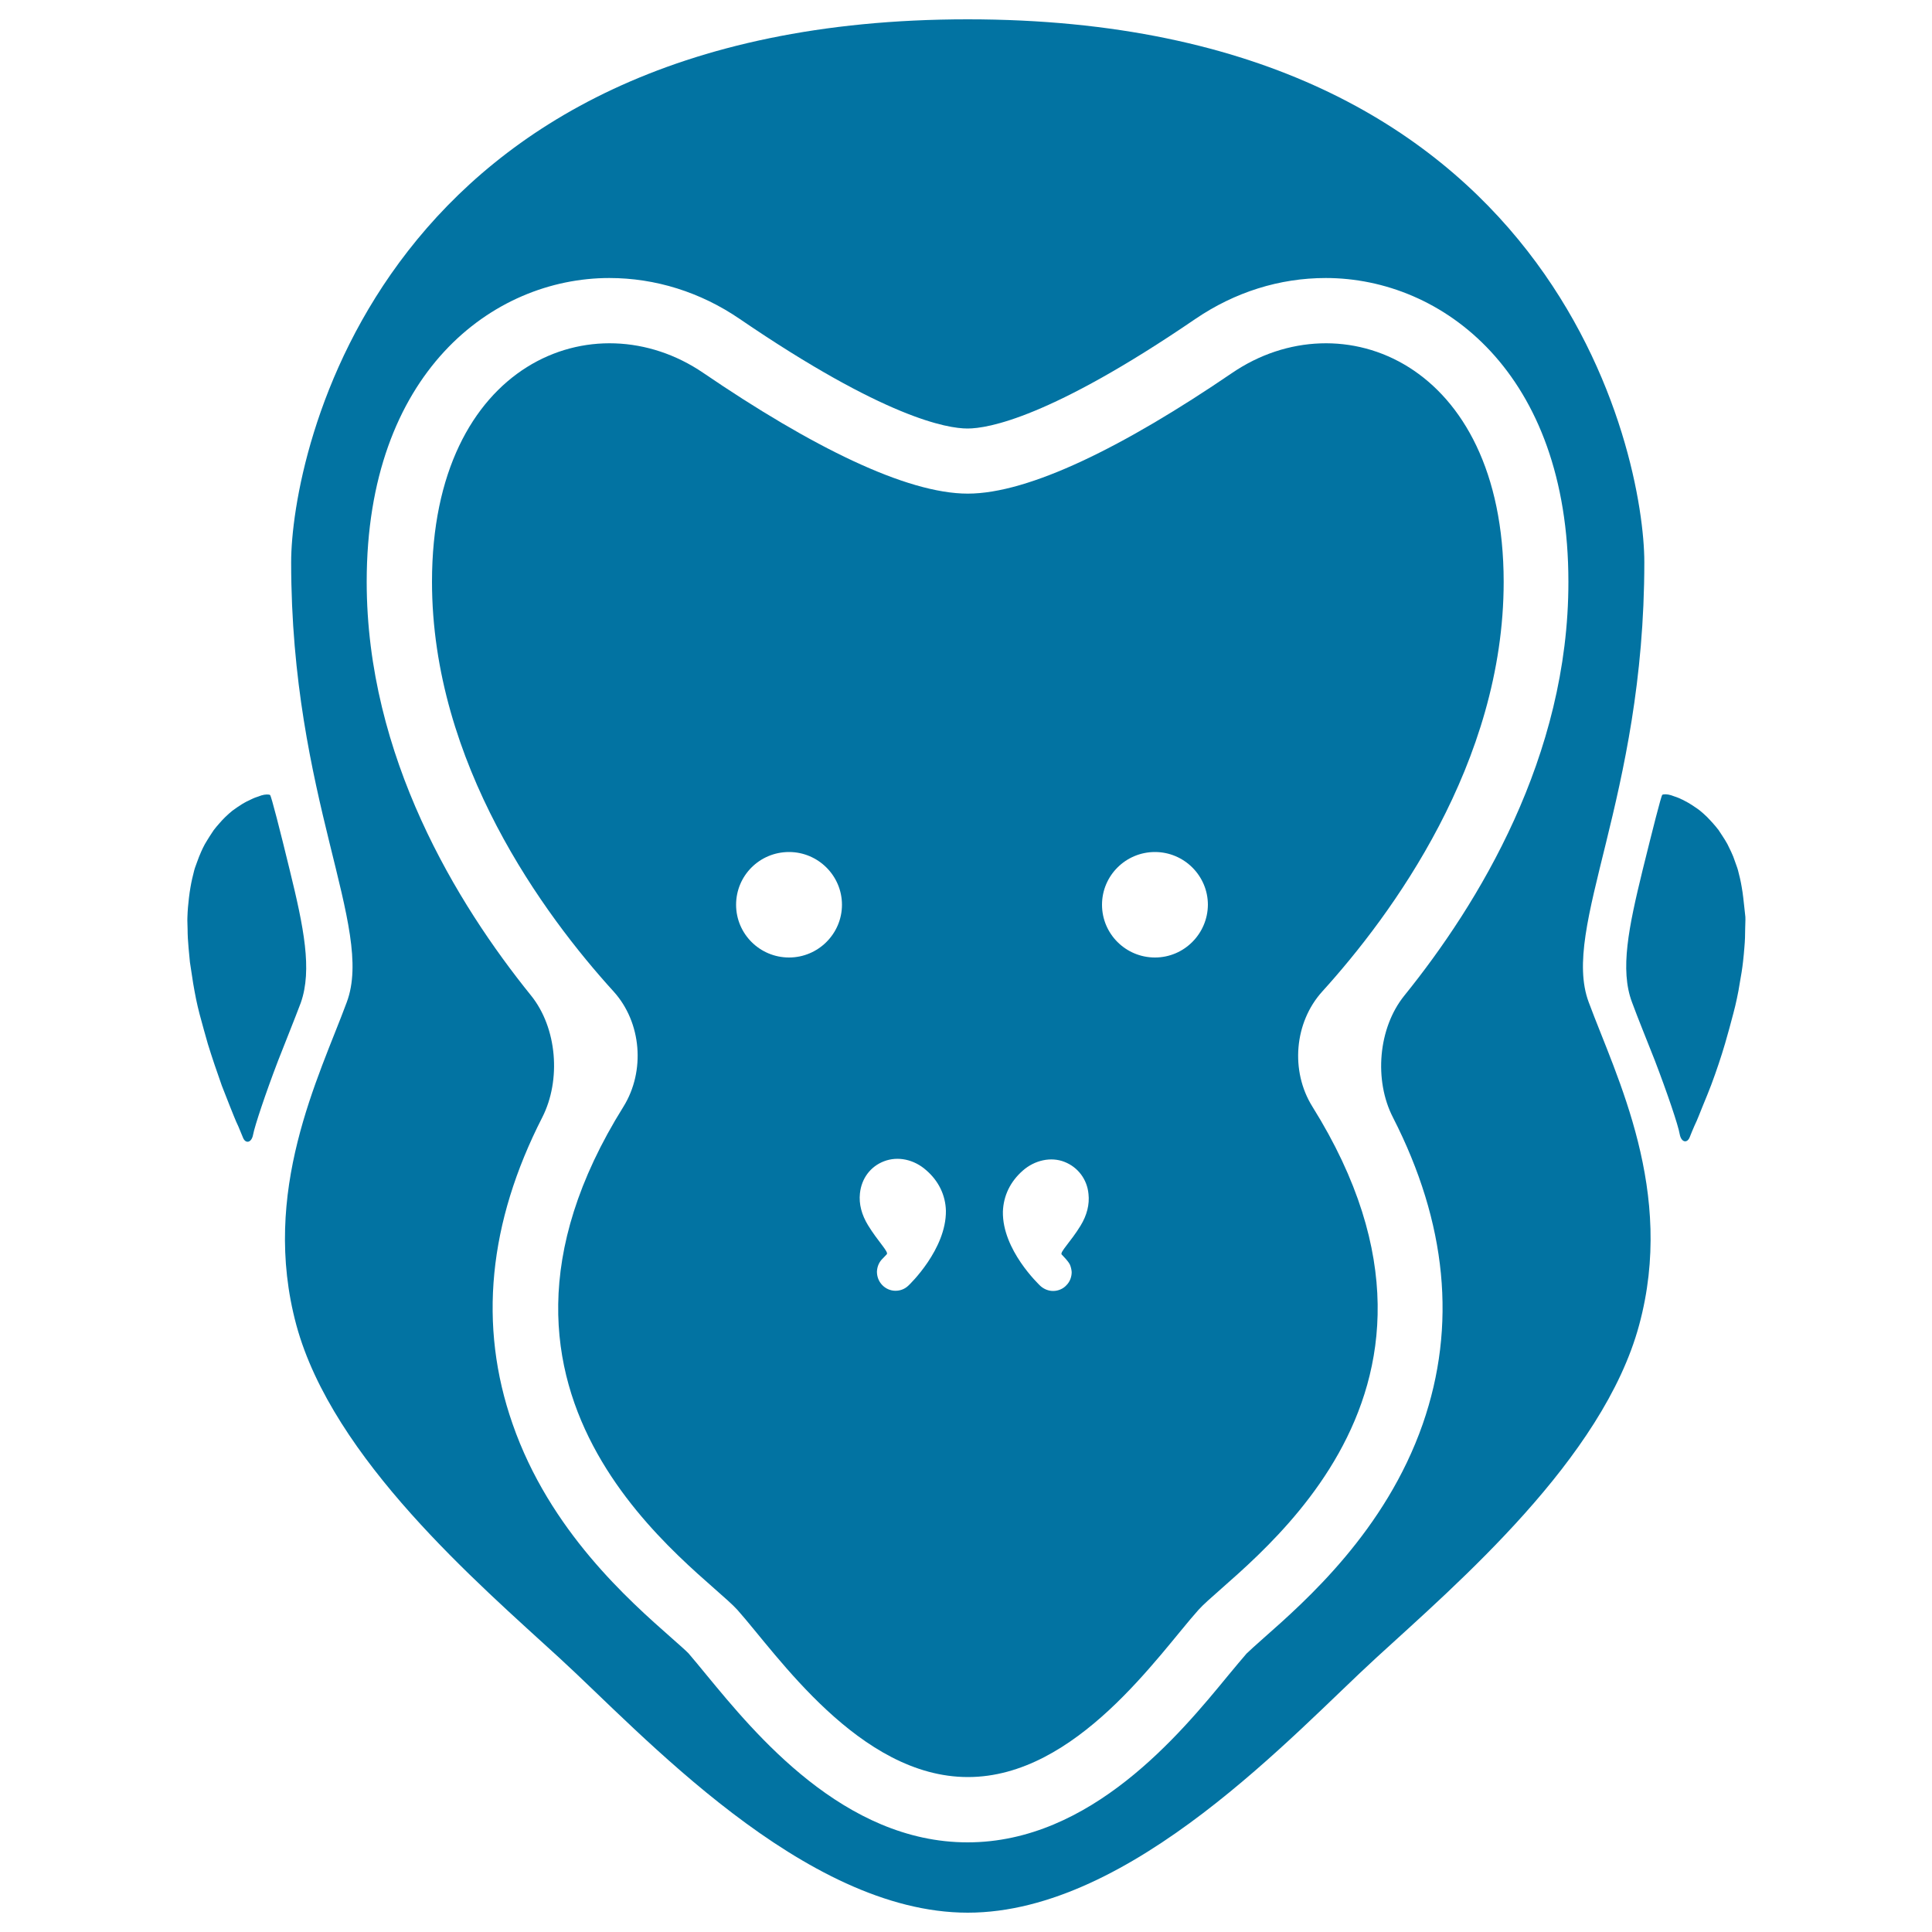
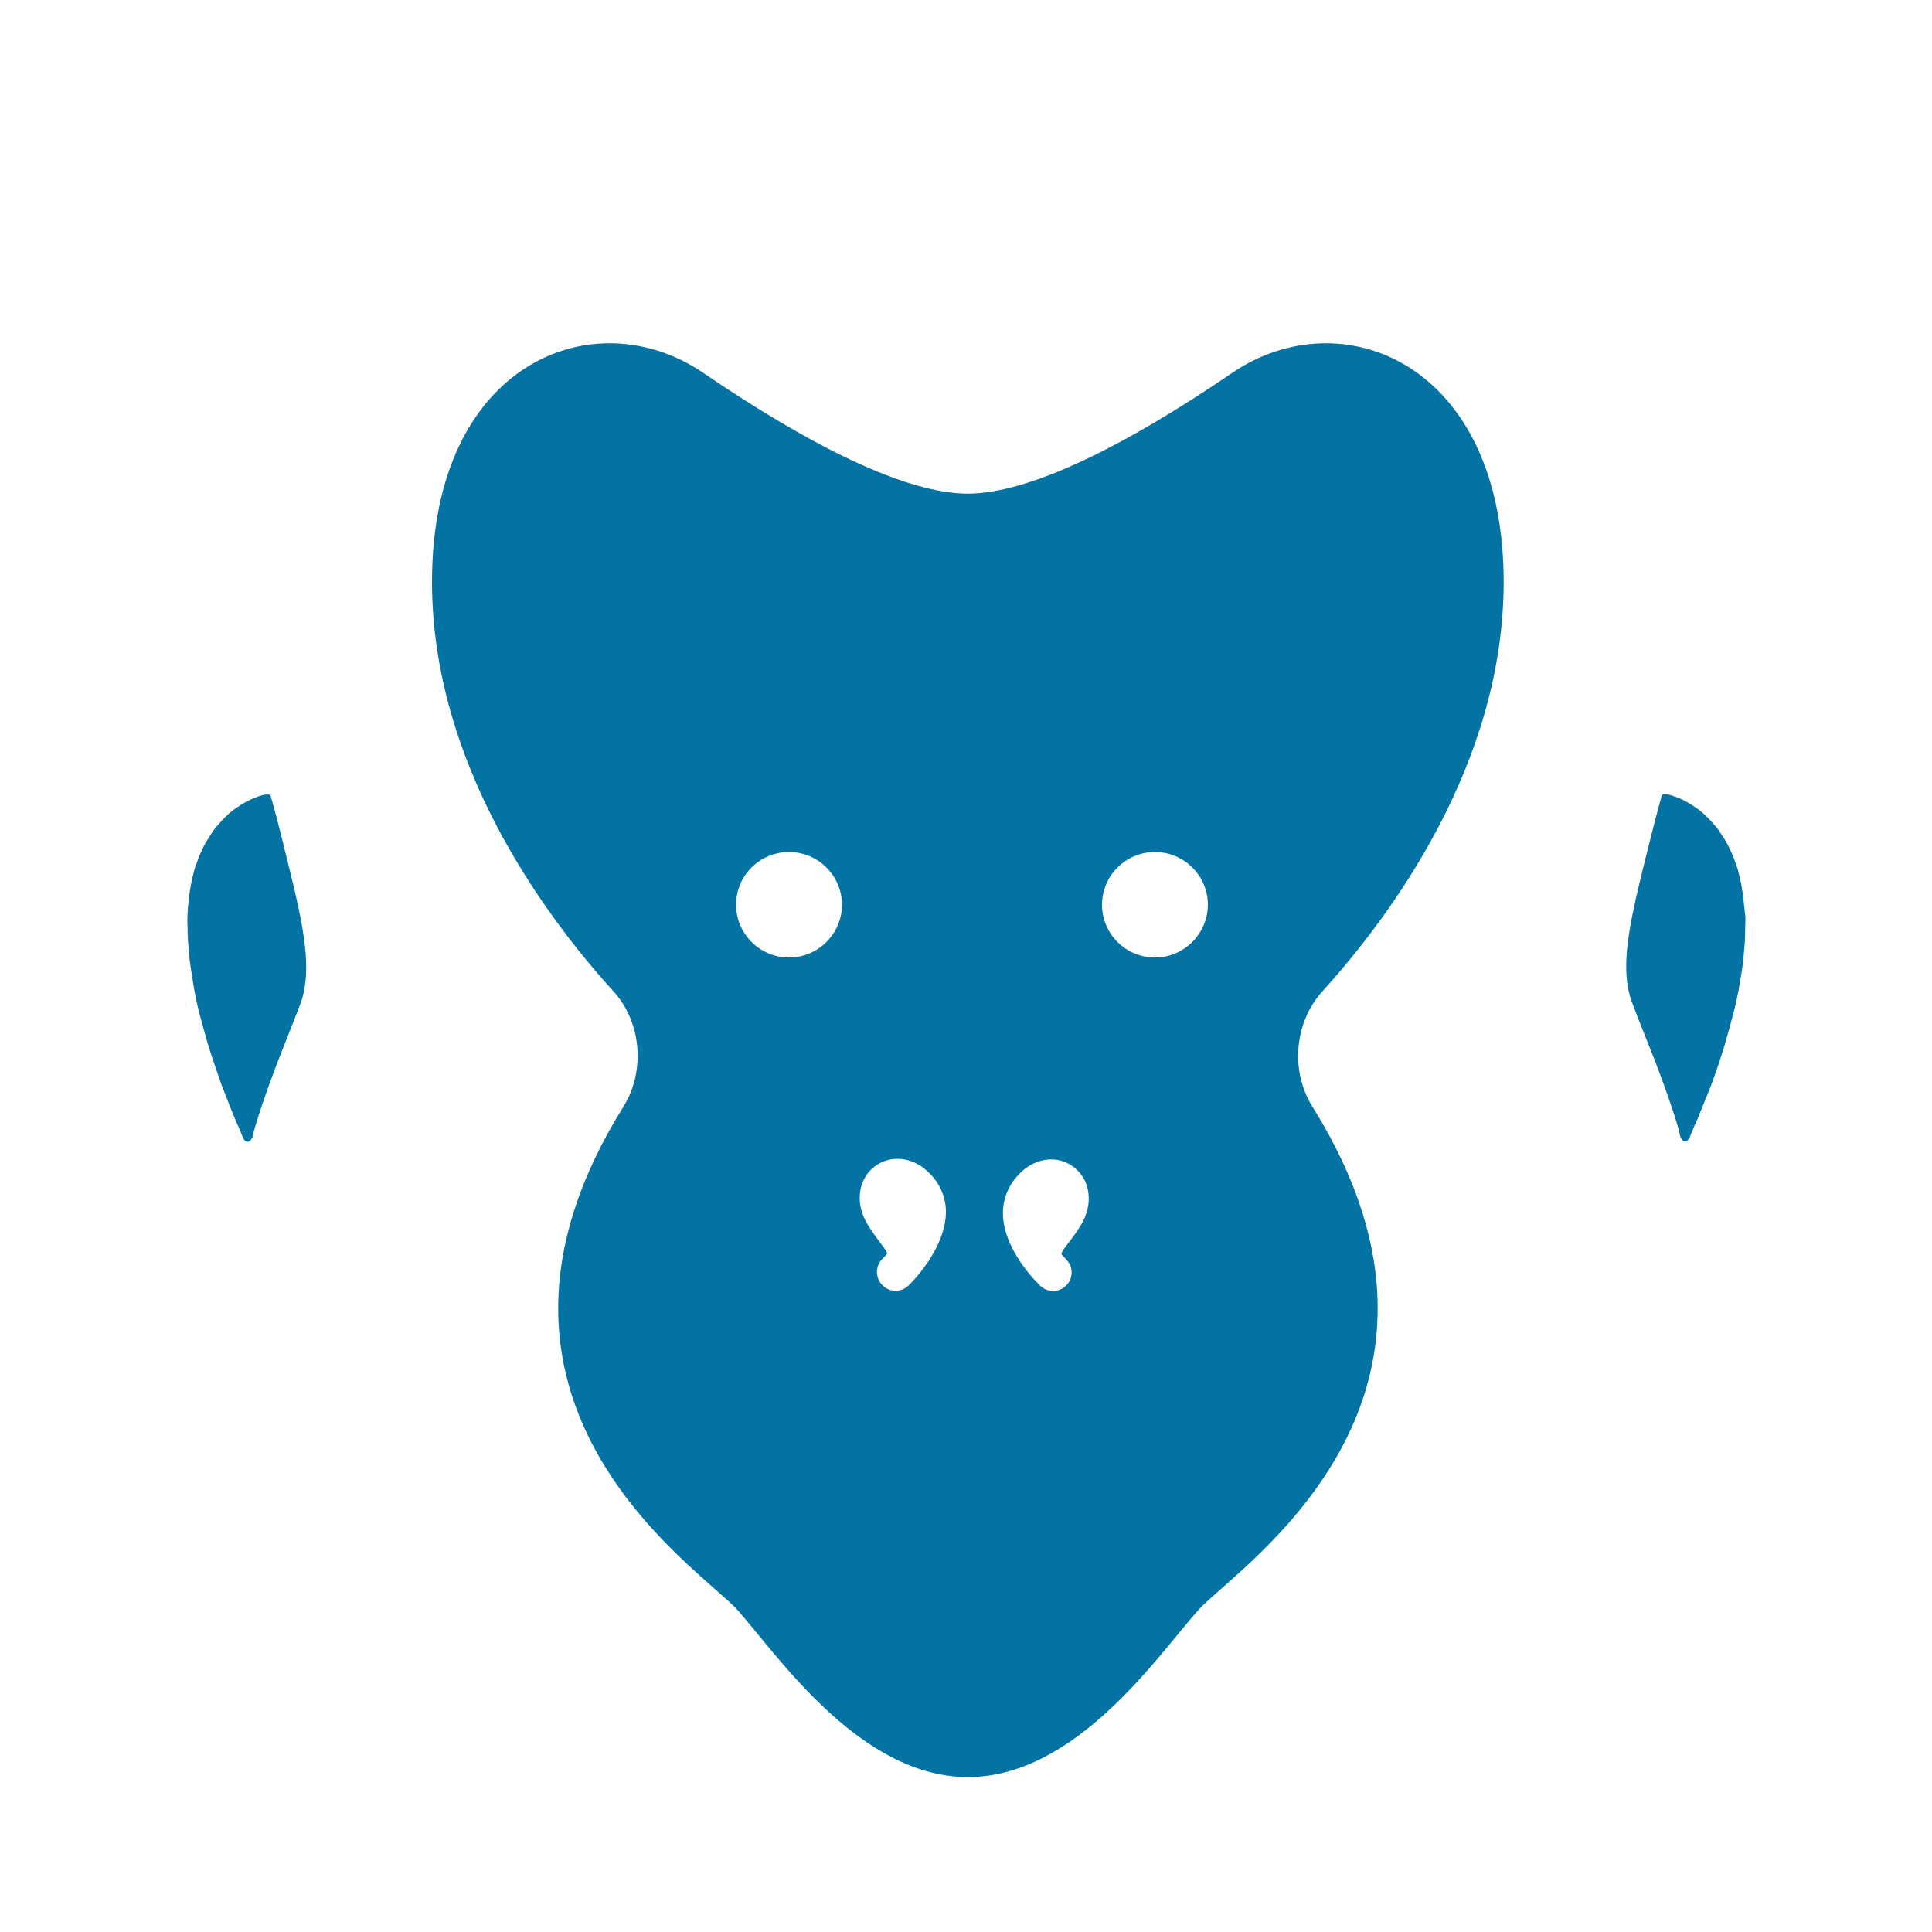
<svg xmlns="http://www.w3.org/2000/svg" viewBox="0 0 1000 1000" style="fill:#0273a2">
  <title>Monkey Head SVG icon</title>
  <g>
    <g>
-       <path d="M851.1,291c0-55-44.6-281-350.2-281c-305.6,0-350.2,226-350.2,281c0,122.5,43.3,188.8,28.8,227.7c-14.4,38.9-44.8,98-26.1,167.2c18.8,69.2,94,133.6,136.1,172.2C331.6,896.6,415.9,990,500.9,990c85,0,169.3-93.4,211.4-131.9c42.1-38.6,117.4-103,136.1-172.2c18.8-69.2-11.7-128.3-26.1-167.2C807.8,479.9,851.1,413.5,851.1,291z M726.9,515.3c-13.6,16.8-15.8,43.9-5.9,63.1c27.9,54.6,33.1,107.8,15.4,158.7c-19.3,55.2-60.4,91.4-82.5,110.9c-3.4,3-7.5,6.7-8.7,7.9c-2.5,2.9-5.7,6.7-9.5,11.3c-24.8,30.2-71,86.4-134.9,86.4c-64,0-110.1-56.3-135-86.5c-3.7-4.5-6.9-8.4-9.4-11.3c-1.1-1.2-5.3-4.9-8.7-7.9c-22.1-19.5-63.2-55.6-82.4-110.9c-17.8-50.9-12.5-104.1,15.4-158.7c9.8-19.3,7.7-46.3-5.9-63.1c-38.2-47.3-85-123.6-85-214.1c0-108,65.1-157.2,125.6-157.2c23.8,0,47.2,7.3,67.5,21.2c75,51.2,107.4,56.7,117.9,56.7c10.5,0,42.9-5.5,117.9-56.7c20.4-13.9,43.6-21.2,67.5-21.2c60.5,0,125.6,49.2,125.6,157.2C811.9,391.7,765.1,468,726.9,515.3z" />
      <path d="M637.8,193c-56.2,38.3-105.2,62.5-136.9,62.5c-31.7,0-80.7-24.2-136.9-62.5c-56.2-38.3-140.4-5.7-140.4,108.1c0,94,58,172.5,94,212.1c14.5,16,16.5,41.2,5.1,59.6c-95.5,152.9,39.8,239.1,59,260.5c20.5,23,63.1,86.5,119.3,86.5c56.2,0,98.8-63.6,119.3-86.5c19.2-21.5,154.5-107.6,59-260.5c-11.5-18.4-9.4-43.6,5.1-59.6c35.9-39.6,93.9-118.2,93.9-212.1C778.2,187.3,694,154.7,637.8,193z M408.4,495.6c-15.1,0-27.4-12.2-27.4-27.3c0-15.1,12.2-27.3,27.4-27.3c15.1,0,27.4,12.3,27.4,27.3C435.8,483.3,423.5,495.6,408.4,495.6z M470.1,665.5c-1.8,1.7-4.1,2.6-6.6,2.6c-2.6,0-5.1-1.1-6.9-3c-1.8-1.9-2.7-4.3-2.7-6.9c0.1-2.6,1.1-5,3-6.8c0.2-0.2,0.9-1,2.1-2.2c1.1-1.2-4.7-6.8-9.7-15c-3.3-5.4-4.8-11-4.2-16.5c0.8-7.7,5.4-13.9,12.4-16.6c7.2-2.8,15.6-1,21.9,4.6c6.4,5.5,10,12.9,10.2,21C489.8,646.6,470.9,664.8,470.1,665.5z M559.3,634.4c-5,8.2-10.8,13.7-9.8,14.9c1.1,1.2,3.3,3.3,4.3,5.3c0.5,1.2,0.8,2.5,0.9,3.8c0,2.5-0.9,5-2.7,6.8c-1.7,1.9-4.3,3-6.9,3c-2.5,0-4.8-1-6.6-2.6c-0.8-0.8-19.8-18.7-19.4-38.5c0.3-8.2,3.8-15.5,10.3-21.2c6.1-5.4,14.6-7.3,21.6-4.5c6.9,2.7,11.7,9,12.4,16.6C564,623.4,562.6,629,559.3,634.4z M597.8,495.6c-15.1,0-27.4-12.2-27.4-27.3c0-15.1,12.3-27.3,27.4-27.3c15.1,0,27.4,12.3,27.4,27.3C625.1,483.3,612.9,495.6,597.8,495.6z" />
      <path d="M902.3,464.6c-0.2-1.9-0.5-3.7-0.8-5.5c-0.5-3-1.2-6-1.9-8.6c-0.4-1.5-1-2.9-1.5-4.4c-0.6-1.9-1.3-3.6-2.1-5.3c-0.6-1.3-1.3-2.6-1.9-3.9c-0.8-1.4-1.6-2.8-2.5-4.1c-0.7-1.1-1.4-2.2-2.1-3.2c-1-1.3-2-2.5-3-3.6c-1-1.1-2-2.2-3-3.2c-1.2-1.2-2.5-2.3-3.7-3.3c-0.8-0.6-1.6-1.2-2.4-1.7c-0.9-0.6-1.7-1.2-2.6-1.7c-0.8-0.5-1.5-0.9-2.3-1.3c-0.9-0.5-1.6-0.9-2.4-1.2c-0.6-0.3-1.2-0.6-1.8-0.8c-1.3-0.5-2.5-0.9-3.4-1.2c-1.9-0.6-3.9-0.6-4.5-0.2c-0.6,0.5-5,18-10.2,39c-7.2,29.5-11.8,51.5-5.5,68.3c3.3,9,7.5,19.1,11.8,30.1c6.4,16.7,12.2,33.8,12.9,38.2c0.8,4.4,3.9,4.9,5.2,1.6c0.8-2,1.5-3.8,2.4-5.8c1.7-3.5,2.9-6.9,4.4-10.5c1.5-3.6,3-7.3,4.3-10.7c2.8-7.5,5.2-14.7,7.2-21.5c0.8-2.7,1.5-5.2,2.2-7.8c1.4-5.3,2.9-10.5,3.9-15.4c0.6-2.8,1.1-5.4,1.5-8.1c0.7-3.8,1.3-7.5,1.7-11.1c0.3-2.5,0.5-5,0.7-7.4c0.3-3.4,0.4-6.5,0.4-9.6c0-2.1,0.2-4.2,0.1-6.1C903,471.2,902.7,467.8,902.3,464.6z" />
      <path d="M150,450.5c-5.1-21-9.6-38.5-10.2-39c-0.6-0.4-2.6-0.4-4.5,0.2c-0.9,0.3-2.1,0.7-3.4,1.2c-0.6,0.2-1.1,0.5-1.8,0.8c-0.8,0.4-1.6,0.8-2.5,1.2c-0.7,0.4-1.5,0.8-2.3,1.3c-0.8,0.5-1.7,1.1-2.6,1.7c-0.8,0.6-1.6,1.1-2.4,1.7c-1.2,1-2.5,2.1-3.7,3.3c-1,1-2,2-3,3.2c-1,1.1-2,2.3-3,3.6c-0.7,1-1.4,2.1-2.1,3.2c-0.8,1.3-1.7,2.7-2.5,4.1c-0.7,1.3-1.3,2.5-1.9,3.9c-0.8,1.7-1.4,3.4-2.1,5.3c-0.5,1.5-1.1,2.8-1.5,4.4c-0.7,2.7-1.4,5.6-1.9,8.6c-0.3,1.8-0.6,3.6-0.8,5.5c-0.4,3.3-0.7,6.6-0.8,10.2c-0.1,1.9,0.1,4.1,0.1,6.1c0,3.1,0.2,6.2,0.5,9.6c0.2,2.4,0.5,4.9,0.7,7.4c0.5,3.5,1.1,7.3,1.7,11.1c0.5,2.7,0.9,5.3,1.5,8.1c1,4.9,2.4,10.1,3.9,15.4c0.7,2.5,1.4,5.1,2.2,7.8c2.1,6.8,4.5,13.9,7.2,21.5c1.3,3.4,2.8,7.1,4.2,10.7c1.5,3.6,2.7,7,4.4,10.5c0.8,2,1.6,3.9,2.4,5.8c1.3,3.2,4.4,2.7,5.2-1.6c0.8-4.4,6.5-21.5,12.9-38.2c4.3-11,8.4-21.1,11.8-30.1C161.7,501.9,157.2,479.9,150,450.5z" />
    </g>
  </g>
</svg>